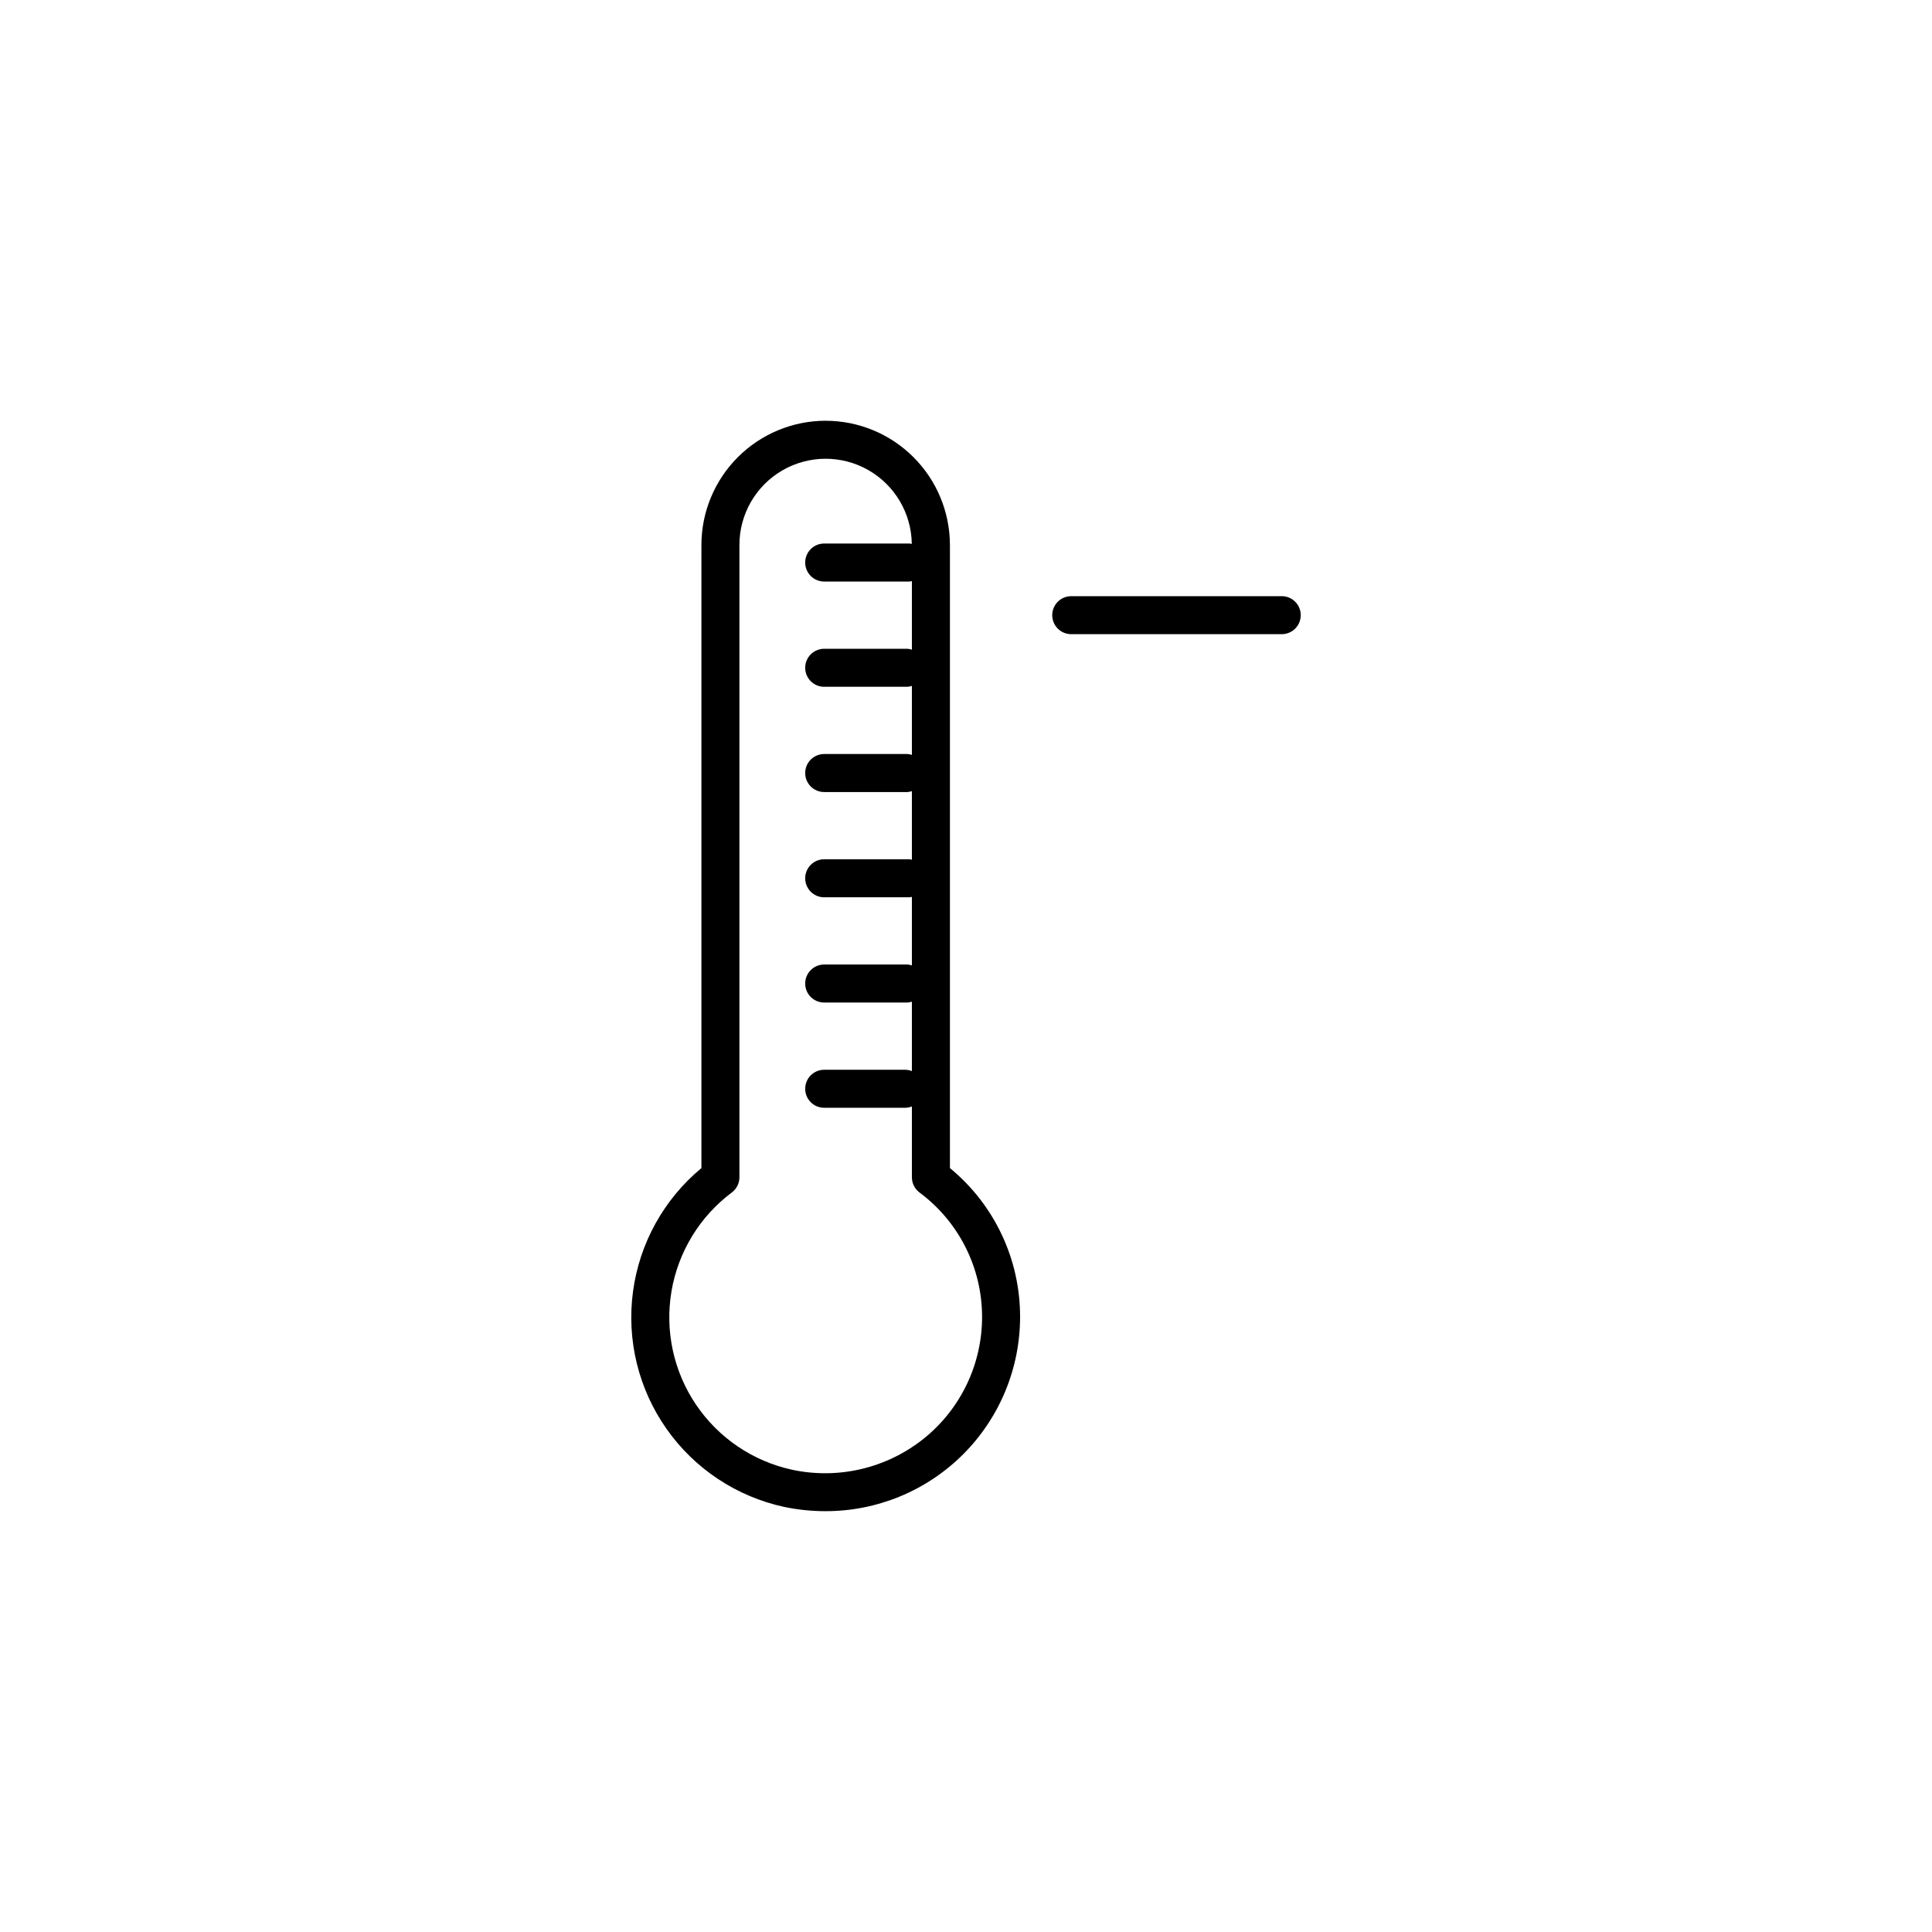
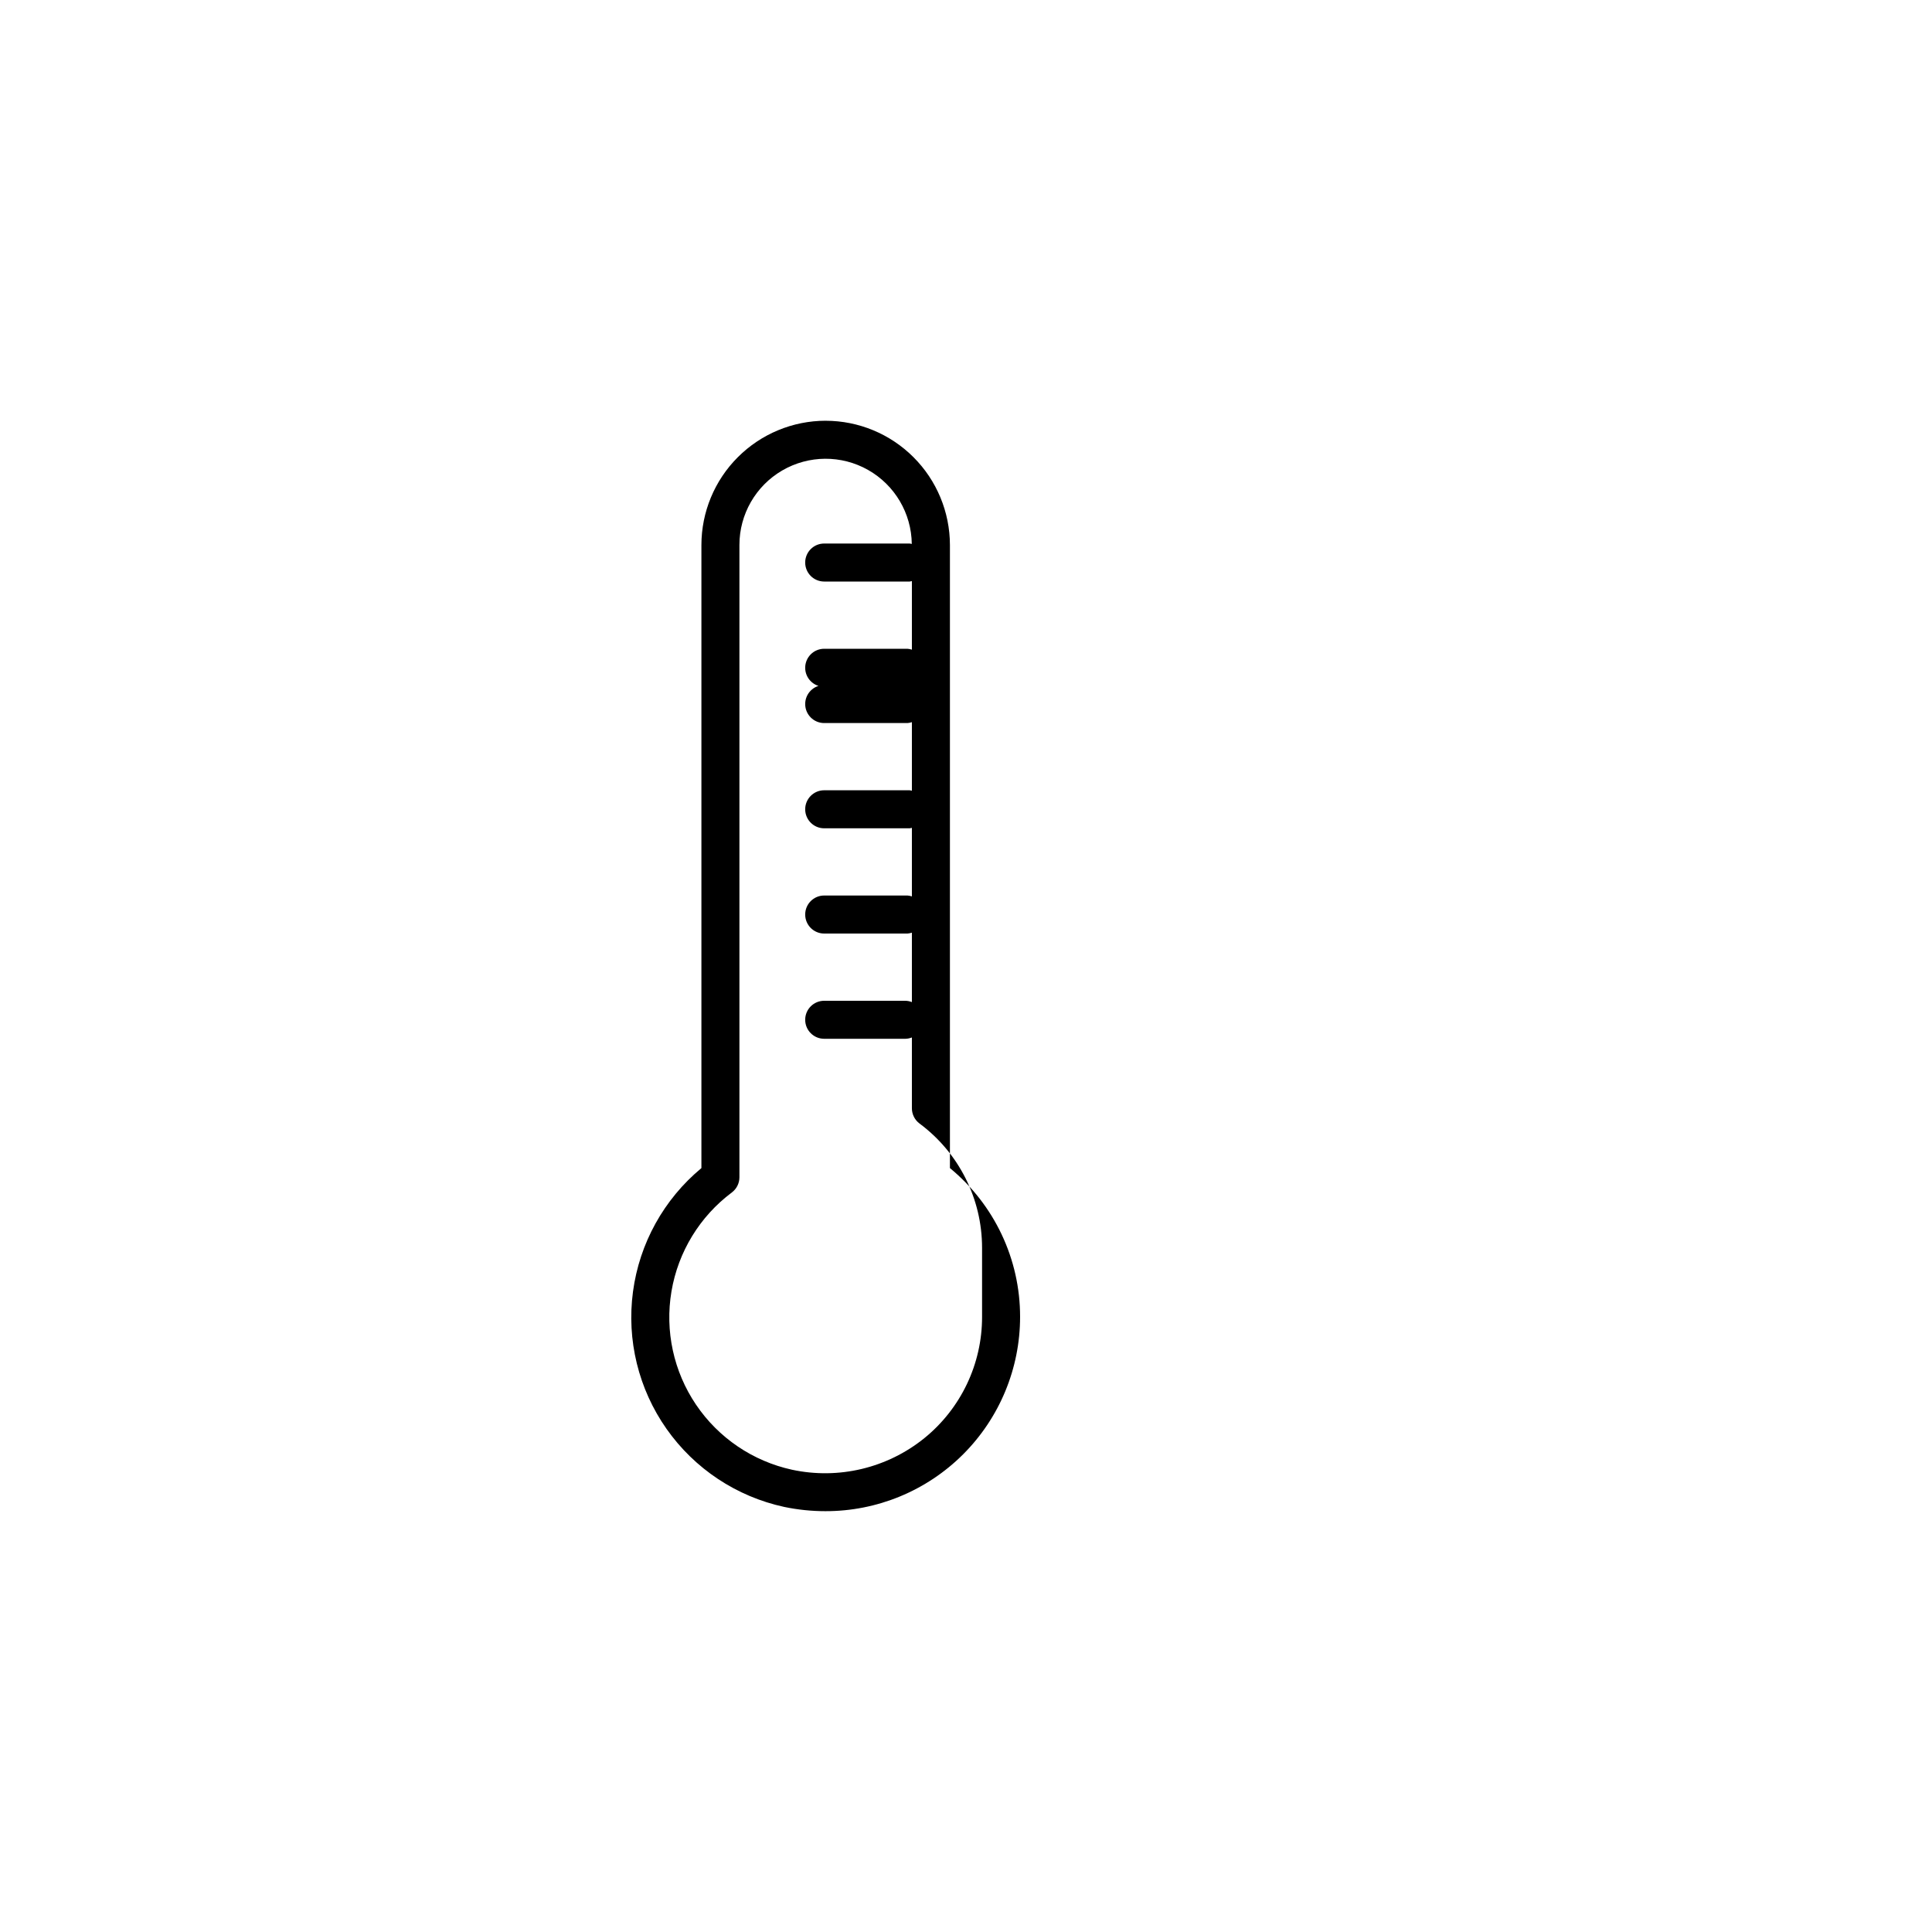
<svg xmlns="http://www.w3.org/2000/svg" fill="#000000" width="800px" height="800px" version="1.1" viewBox="144 144 512 512">
  <g>
-     <path d="m362.81 255.5c-8.73 0.008-17.102 3.481-23.273 9.656-6.176 6.172-9.648 14.543-9.656 23.273v165.13c-9.945 8.246-16.422 19.938-18.133 32.746-1.715 12.805 1.457 25.789 8.887 36.359 7.43 10.574 18.566 17.957 31.195 20.688 3.582 0.746 7.234 1.125 10.891 1.125 13.68 0.031 26.812-5.383 36.496-15.047 9.68-9.664 15.121-22.785 15.117-36.465 0.016-15.258-6.809-29.719-18.594-39.41v-165.12c-0.012-8.73-3.484-17.102-9.656-23.273-6.172-6.176-14.543-9.648-23.273-9.656zm41.449 237.47v-0.004c0.02 12.484-5.609 24.309-15.309 32.168-9.828 7.941-22.723 11.012-35.074 8.355-10.375-2.269-19.48-8.441-25.426-17.242-5.945-8.797-8.273-19.547-6.504-30.02 1.77-10.473 7.504-19.859 16.008-26.219 1.262-0.953 2-2.438 2-4.019v-167.56c-0.004-8.133 4.312-15.652 11.336-19.746 7.023-4.094 15.695-4.148 22.766-0.141 7.074 4.008 11.484 11.477 11.578 19.605-0.18-0.047-0.363-0.086-0.547-0.109h-22.668c-2.781 0-5.035 2.254-5.035 5.035 0 2.785 2.254 5.039 5.035 5.039h22.668c0.195-0.027 0.387-0.066 0.574-0.117v18.168c-0.375-0.125-0.766-0.203-1.16-0.234h-22.082c-2.781 0-5.035 2.254-5.035 5.039 0 2.781 2.254 5.035 5.035 5.035h22.082c0.395-0.031 0.785-0.109 1.16-0.234v18.285c-0.375-0.125-0.766-0.203-1.16-0.234h-22.082c-2.781 0-5.035 2.254-5.035 5.039 0 2.781 2.254 5.039 5.035 5.039h22.082c0.395-0.031 0.785-0.109 1.16-0.238v18.168c-0.188-0.051-0.379-0.09-0.574-0.117h-22.668c-2.781 0-5.035 2.258-5.035 5.039s2.254 5.039 5.035 5.039h22.668c0.195-0.027 0.387-0.066 0.574-0.117v18.168c-0.375-0.129-0.766-0.207-1.16-0.238h-22.082c-2.781 0-5.035 2.258-5.035 5.039 0 2.785 2.254 5.039 5.035 5.039h22.082c0.395-0.031 0.785-0.109 1.16-0.234v18.402c-0.551-0.223-1.141-0.34-1.734-0.352h-21.508c-2.781 0-5.035 2.254-5.035 5.035 0 2.785 2.254 5.039 5.035 5.039h21.508c0.594-0.012 1.184-0.129 1.734-0.352v18.77c0 1.582 0.742 3.07 2.004 4.023 10.434 7.738 16.59 19.961 16.594 32.953z" />
-     <path d="m427.89 301.99c-2.781 0-5.039 2.254-5.039 5.035 0 2.785 2.258 5.039 5.039 5.039h55.781c2.785 0 5.039-2.254 5.039-5.039 0-2.781-2.254-5.035-5.039-5.035z" />
+     <path d="m362.81 255.5c-8.73 0.008-17.102 3.481-23.273 9.656-6.176 6.172-9.648 14.543-9.656 23.273v165.13c-9.945 8.246-16.422 19.938-18.133 32.746-1.715 12.805 1.457 25.789 8.887 36.359 7.43 10.574 18.566 17.957 31.195 20.688 3.582 0.746 7.234 1.125 10.891 1.125 13.68 0.031 26.812-5.383 36.496-15.047 9.68-9.664 15.121-22.785 15.117-36.465 0.016-15.258-6.809-29.719-18.594-39.41v-165.12c-0.012-8.73-3.484-17.102-9.656-23.273-6.172-6.176-14.543-9.648-23.273-9.656zm41.449 237.47v-0.004c0.02 12.484-5.609 24.309-15.309 32.168-9.828 7.941-22.723 11.012-35.074 8.355-10.375-2.269-19.48-8.441-25.426-17.242-5.945-8.797-8.273-19.547-6.504-30.02 1.77-10.473 7.504-19.859 16.008-26.219 1.262-0.953 2-2.438 2-4.019v-167.56c-0.004-8.133 4.312-15.652 11.336-19.746 7.023-4.094 15.695-4.148 22.766-0.141 7.074 4.008 11.484 11.477 11.578 19.605-0.18-0.047-0.363-0.086-0.547-0.109h-22.668c-2.781 0-5.035 2.254-5.035 5.035 0 2.785 2.254 5.039 5.035 5.039h22.668c0.195-0.027 0.387-0.066 0.574-0.117v18.168c-0.375-0.125-0.766-0.203-1.16-0.234h-22.082c-2.781 0-5.035 2.254-5.035 5.039 0 2.781 2.254 5.035 5.035 5.035h22.082c0.395-0.031 0.785-0.109 1.16-0.234c-0.375-0.125-0.766-0.203-1.16-0.234h-22.082c-2.781 0-5.035 2.254-5.035 5.039 0 2.781 2.254 5.039 5.035 5.039h22.082c0.395-0.031 0.785-0.109 1.16-0.238v18.168c-0.188-0.051-0.379-0.09-0.574-0.117h-22.668c-2.781 0-5.035 2.258-5.035 5.039s2.254 5.039 5.035 5.039h22.668c0.195-0.027 0.387-0.066 0.574-0.117v18.168c-0.375-0.129-0.766-0.207-1.16-0.238h-22.082c-2.781 0-5.035 2.258-5.035 5.039 0 2.785 2.254 5.039 5.035 5.039h22.082c0.395-0.031 0.785-0.109 1.16-0.234v18.402c-0.551-0.223-1.141-0.34-1.734-0.352h-21.508c-2.781 0-5.035 2.254-5.035 5.035 0 2.785 2.254 5.039 5.035 5.039h21.508c0.594-0.012 1.184-0.129 1.734-0.352v18.77c0 1.582 0.742 3.07 2.004 4.023 10.434 7.738 16.59 19.961 16.594 32.953z" />
  </g>
</svg>